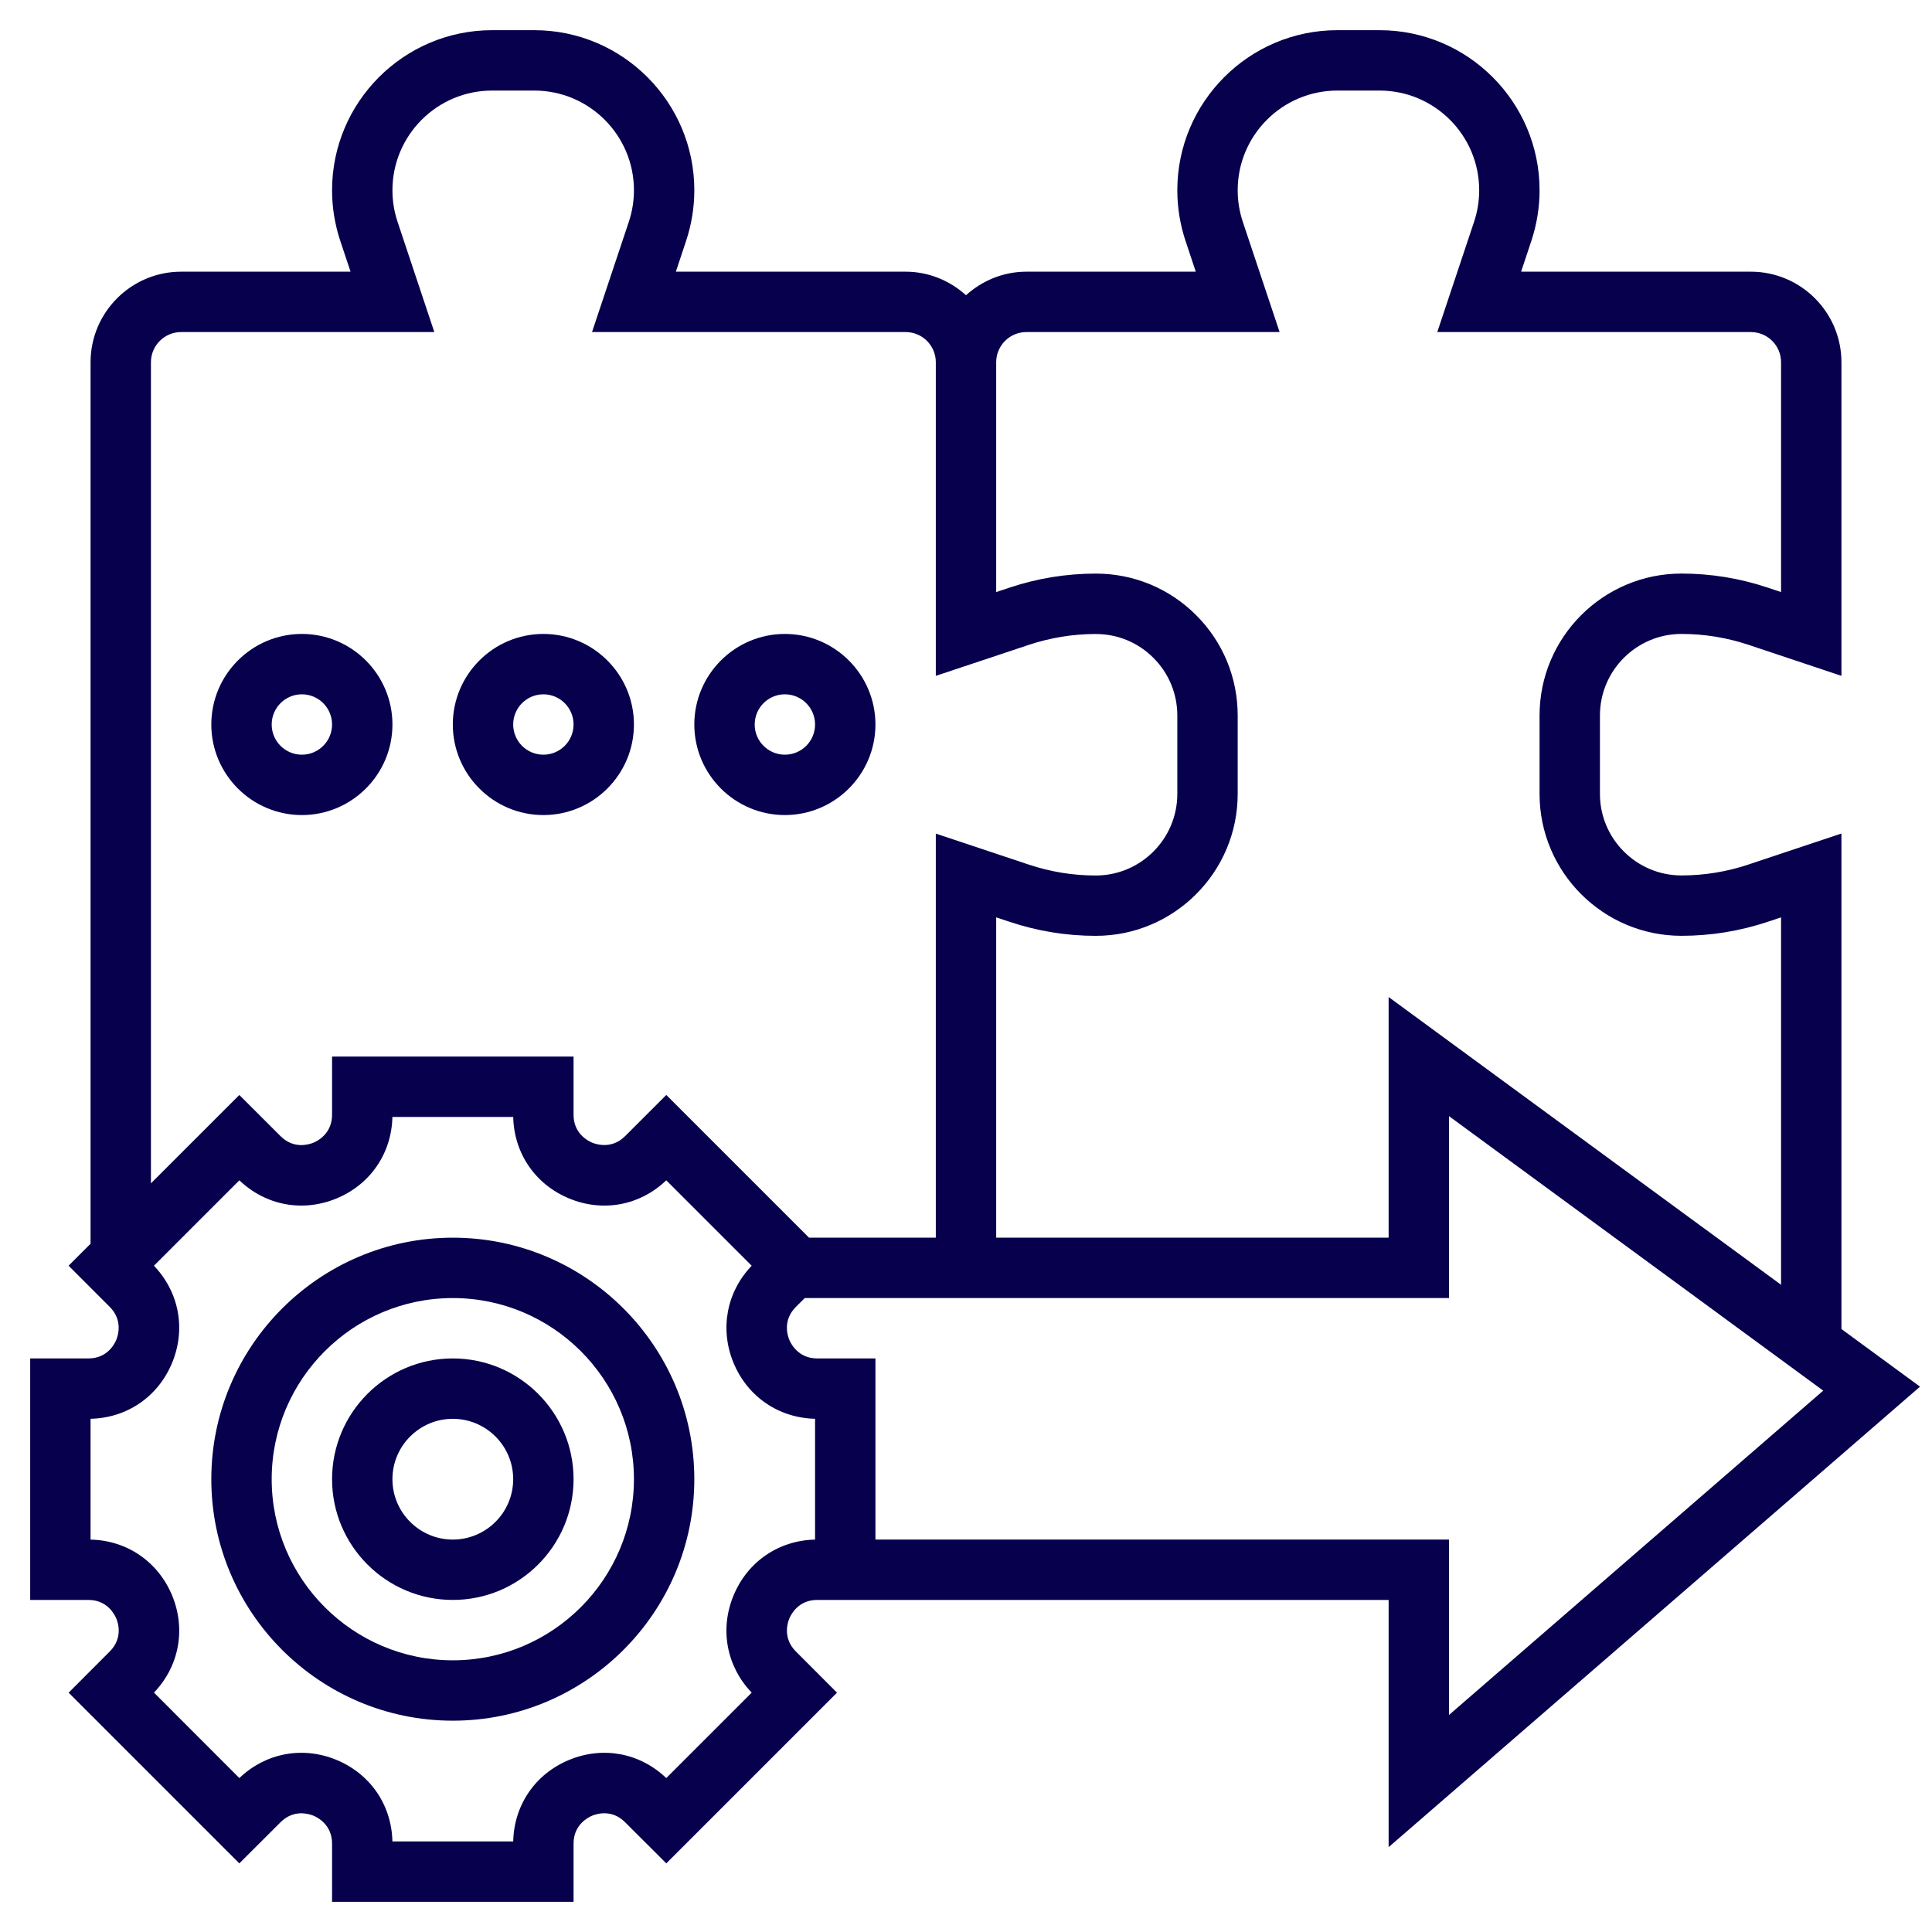
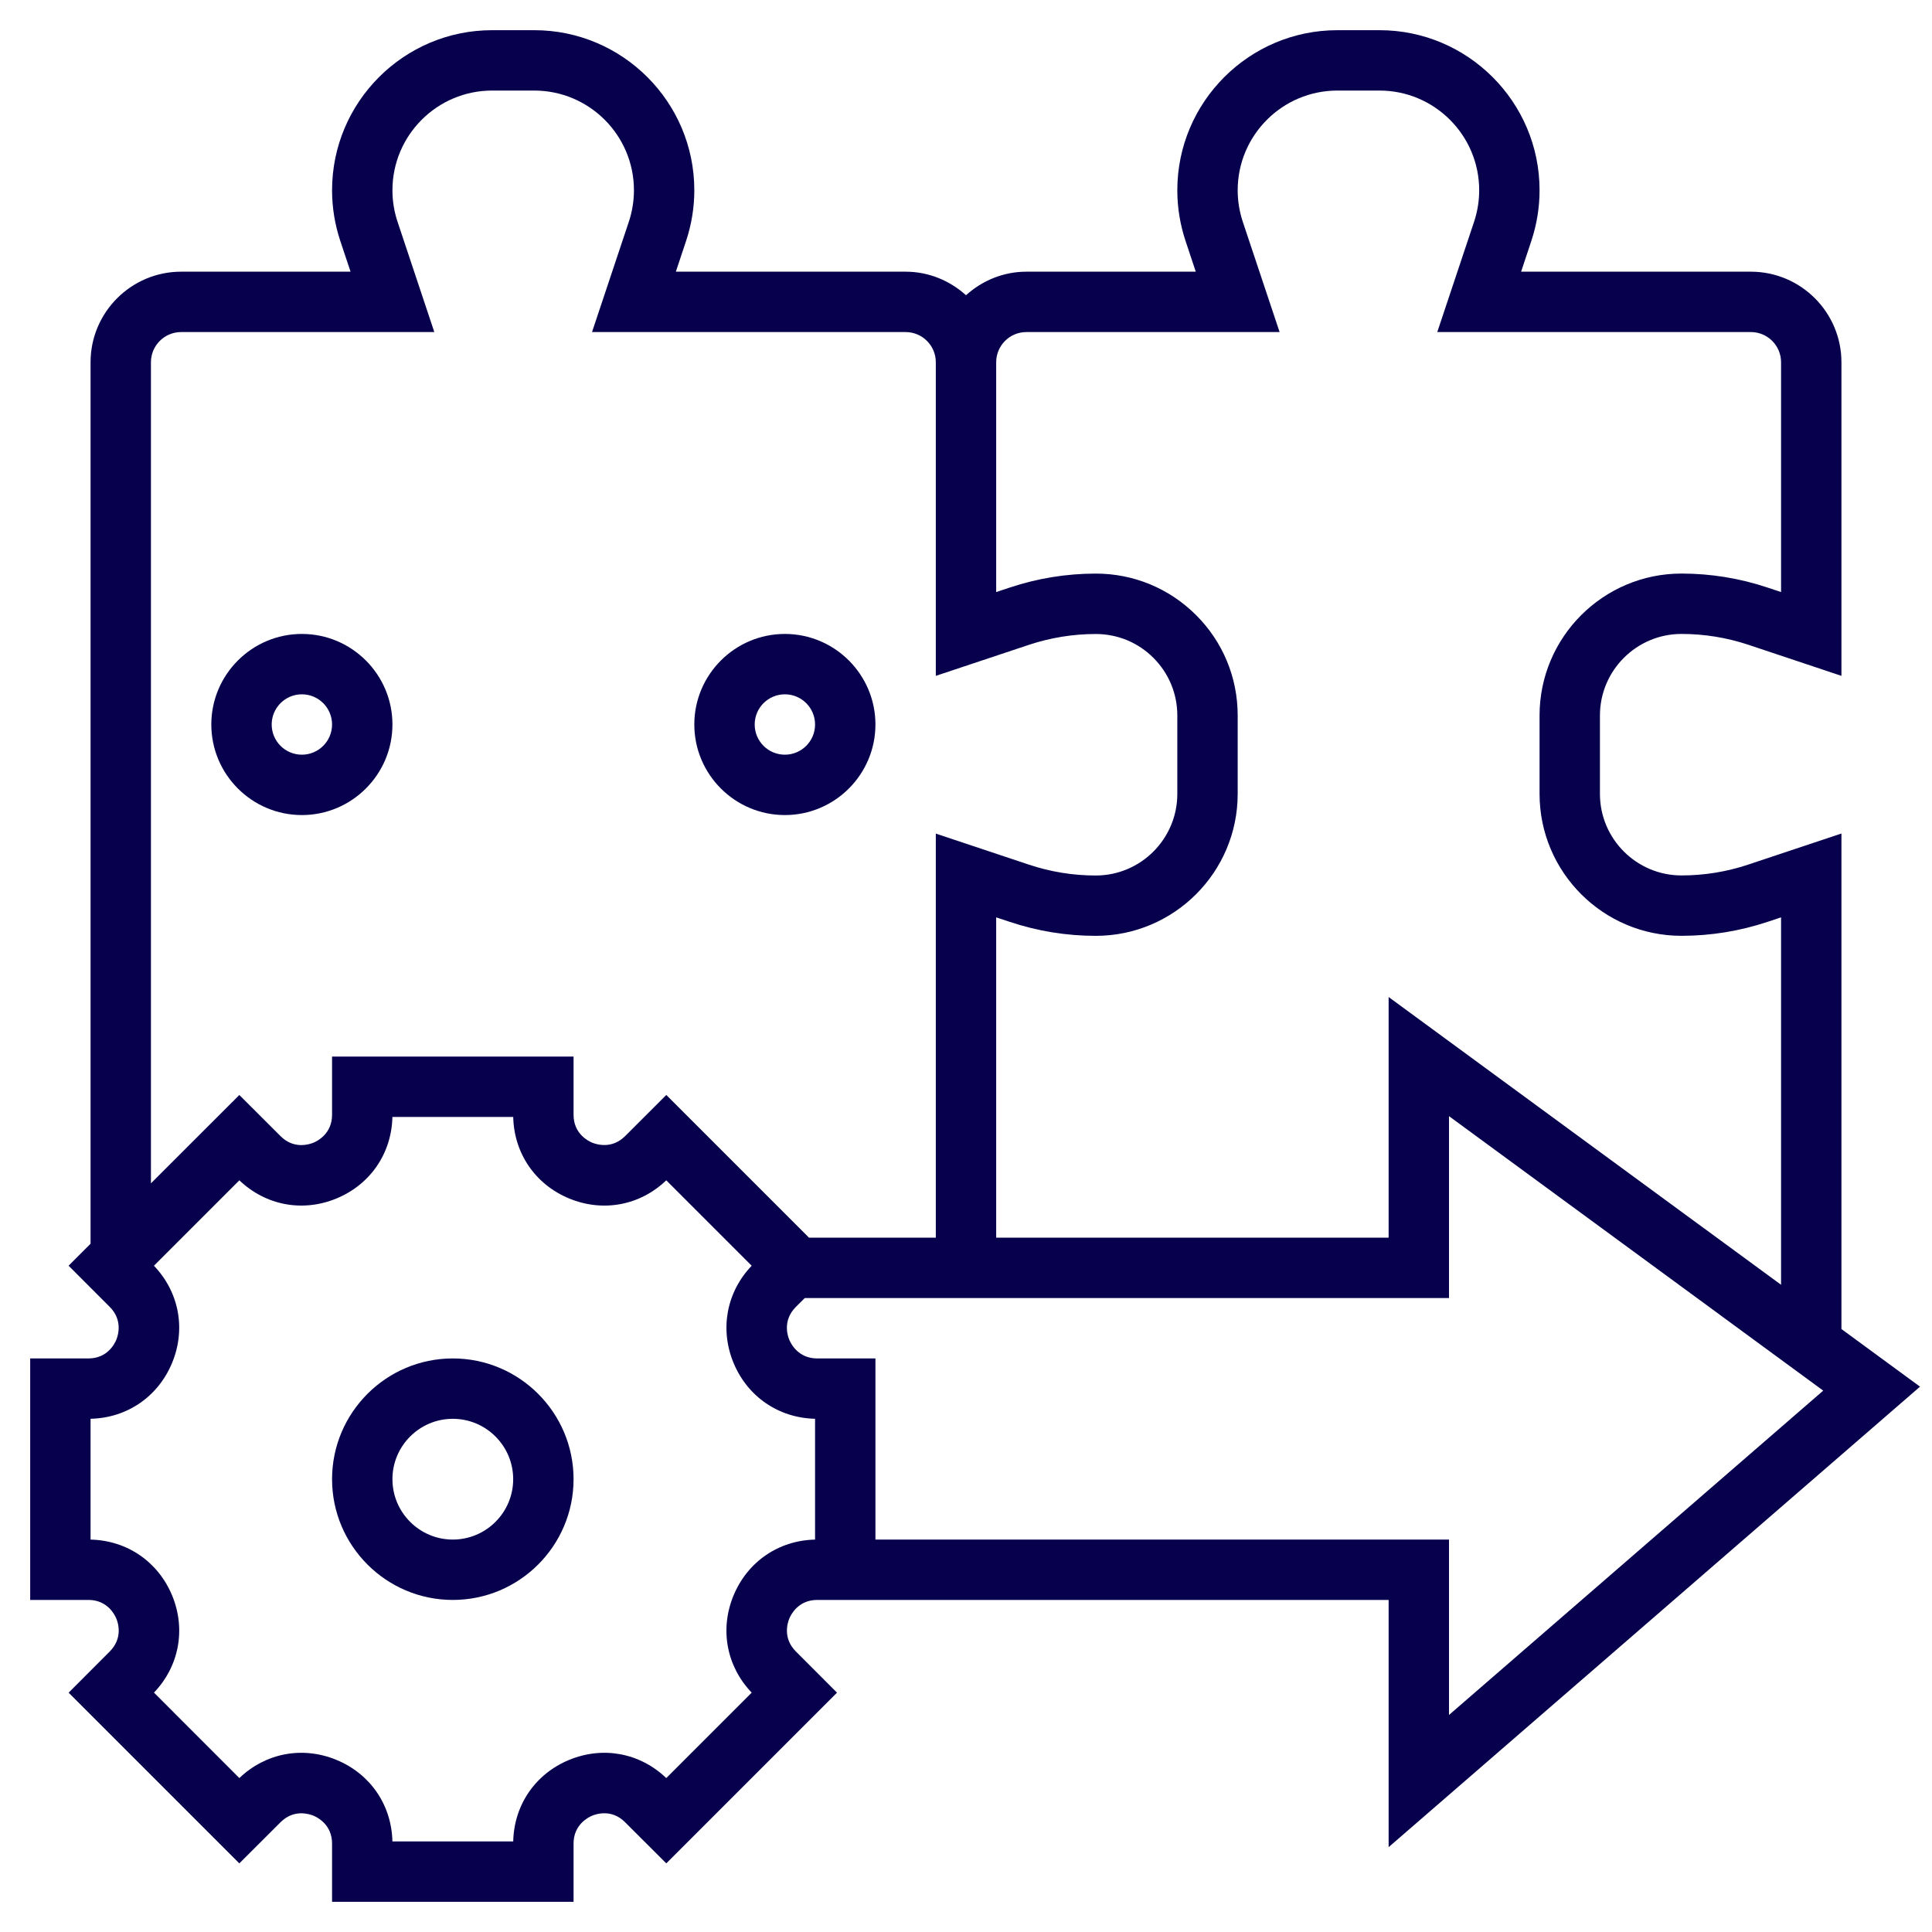
<svg xmlns="http://www.w3.org/2000/svg" width="56" height="56" viewBox="0 0 56 56" fill="none">
  <g clip-path="url(#clip0_1408_905)">
    <path d="M13.125 39.375C11.195 39.375 9.625 40.945 9.625 42.875C9.625 44.805 11.195 46.375 13.125 46.375C15.055 46.375 16.625 44.805 16.625 42.875C16.625 40.945 15.055 39.375 13.125 39.375ZM13.125 44.625C12.16 44.625 11.375 43.84 11.375 42.875C11.375 41.91 12.16 41.125 13.125 41.125C14.09 41.125 14.875 41.91 14.875 42.875C14.875 43.84 14.09 44.625 13.125 44.625Z" fill="#07004D" />
-     <path d="M13.125 35.875C9.265 35.875 6.125 39.015 6.125 42.875C6.125 46.735 9.265 49.875 13.125 49.875C16.985 49.875 20.125 46.735 20.125 42.875C20.125 39.015 16.985 35.875 13.125 35.875ZM13.125 48.125C10.23 48.125 7.875 45.77 7.875 42.875C7.875 39.98 10.23 37.625 13.125 37.625C16.02 37.625 18.375 39.98 18.375 42.875C18.375 45.77 16.02 48.125 13.125 48.125Z" fill="#07004D" />
    <path d="M55.653 40.193L53.375 38.523V24.16L50.676 25.06C50.05 25.269 49.398 25.375 48.739 25.375C47.435 25.375 46.375 24.314 46.375 23.012V20.738C46.375 19.436 47.435 18.375 48.738 18.375C49.399 18.375 50.051 18.481 50.677 18.689L53.375 19.59V10.5C53.375 9.053 52.197 7.875 50.75 7.875H44.09L44.387 6.982C44.544 6.508 44.625 6.015 44.625 5.513C44.625 2.956 42.544 0.875 39.986 0.875H38.764C36.206 0.875 34.125 2.957 34.125 5.515C34.125 6.015 34.206 6.509 34.363 6.982L34.66 7.875H29.75C29.075 7.875 28.465 8.138 28 8.557C27.535 8.138 26.925 7.875 26.25 7.875H19.59L19.887 6.982C20.044 6.508 20.125 6.015 20.125 5.513C20.125 2.956 18.044 0.875 15.486 0.875H14.264C11.706 0.875 9.625 2.957 9.625 5.515C9.625 6.015 9.706 6.509 9.863 6.982L10.161 7.875H5.25C3.803 7.875 2.625 9.053 2.625 10.5V36.05L1.988 36.687L3.181 37.881C3.564 38.265 3.423 38.707 3.371 38.835C3.319 38.961 3.105 39.375 2.563 39.375H0.875V46.375H2.563C3.105 46.375 3.319 46.789 3.372 46.915C3.425 47.043 3.566 47.484 3.181 47.869L1.989 49.063L6.937 54.011L8.131 52.819C8.516 52.434 8.957 52.577 9.085 52.628C9.211 52.681 9.625 52.895 9.625 53.437V55.125H16.625V53.437C16.625 52.895 17.039 52.681 17.165 52.628C17.292 52.576 17.734 52.432 18.119 52.819L19.313 54.011L24.261 49.063L23.069 47.869C22.685 47.485 22.826 47.043 22.878 46.915C22.931 46.789 23.145 46.375 23.687 46.375H24.5H25.375H40.25V53.541L55.653 40.193ZM29.75 9.625H37.09L36.023 6.428C35.925 6.133 35.875 5.826 35.875 5.515C35.875 3.921 37.171 2.625 38.764 2.625H39.986C41.579 2.625 42.875 3.921 42.875 5.514C42.875 5.826 42.825 6.133 42.727 6.428L41.66 9.625H50.75C51.233 9.625 51.625 10.017 51.625 10.5V17.161L51.231 17.03C50.426 16.761 49.588 16.625 48.738 16.625C46.47 16.625 44.625 18.47 44.625 20.738V23.012C44.625 25.28 46.47 27.125 48.739 27.125C49.587 27.125 50.425 26.989 51.229 26.722L51.625 26.59V37.24L40.25 28.899V35.875H28.875V26.59L29.27 26.721C30.075 26.99 30.913 27.126 31.762 27.126C34.031 27.125 35.875 25.28 35.875 23.012V20.739C35.875 19.64 35.447 18.606 34.67 17.83C33.893 17.054 32.861 16.626 31.762 16.626C31.762 16.626 31.762 16.626 31.761 16.626C30.913 16.626 30.076 16.762 29.27 17.03L28.875 17.161V10.5C28.875 10.017 29.267 9.625 29.75 9.625ZM4.375 10.5C4.375 10.017 4.767 9.625 5.25 9.625H12.589L11.523 6.428C11.425 6.133 11.375 5.826 11.375 5.515C11.375 3.921 12.671 2.625 14.264 2.625H15.486C17.079 2.625 18.375 3.921 18.375 5.514C18.375 5.826 18.325 6.133 18.227 6.428L17.16 9.625H26.25C26.733 9.625 27.125 10.017 27.125 10.5V19.59L29.823 18.691C30.45 18.483 31.102 18.377 31.761 18.377H31.762C32.393 18.377 32.987 18.622 33.433 19.069C33.879 19.515 34.125 20.108 34.125 20.74V23.012C34.125 24.315 33.065 25.376 31.762 25.377C31.102 25.377 30.45 25.271 29.823 25.062L27.125 24.162V35.875H23.45L19.313 31.738L18.119 32.931C17.735 33.315 17.292 33.171 17.165 33.121C17.039 33.069 16.625 32.855 16.625 32.313V30.625H9.625V32.313C9.625 32.855 9.211 33.069 9.085 33.122C8.957 33.173 8.517 33.317 8.131 32.931L6.937 31.739L4.375 34.3V10.5ZM23.625 44.626C22.57 44.649 21.668 45.265 21.262 46.246C20.856 47.226 21.059 48.3 21.788 49.062L19.312 51.538C18.549 50.808 17.477 50.606 16.496 51.012C15.515 51.417 14.899 52.32 14.876 53.375H11.374C11.351 52.32 10.735 51.418 9.754 51.012C8.773 50.606 7.7 50.809 6.938 51.538L4.463 49.061C5.192 48.299 5.394 47.225 4.989 46.245C4.582 45.265 3.68 44.649 2.625 44.626V41.124C3.68 41.101 4.582 40.485 4.988 39.504C5.394 38.524 5.191 37.45 4.462 36.688L6.938 34.212C7.701 34.941 8.772 35.144 9.754 34.738C10.735 34.332 11.351 33.43 11.374 32.375H14.876C14.899 33.43 15.515 34.332 16.496 34.738C17.479 35.145 18.552 34.941 19.312 34.212L21.788 36.688C21.059 37.45 20.857 38.524 21.262 39.504C21.668 40.484 22.57 41.1 23.625 41.124V44.626ZM25.375 44.625V39.375H23.687C23.145 39.375 22.931 38.961 22.878 38.835C22.825 38.707 22.684 38.266 23.069 37.881L23.326 37.625H42V32.352L52.847 40.308L42 49.709V44.625H25.375Z" fill="#07004D" />
-     <path d="M11.375 21C11.375 19.553 10.197 18.375 8.75 18.375C7.303 18.375 6.125 19.553 6.125 21C6.125 22.447 7.303 23.625 8.75 23.625C10.197 23.625 11.375 22.447 11.375 21ZM7.875 21C7.875 20.517 8.267 20.125 8.75 20.125C9.233 20.125 9.625 20.517 9.625 21C9.625 21.483 9.233 21.875 8.75 21.875C8.267 21.875 7.875 21.483 7.875 21Z" fill="#07004D" />
-     <path d="M15.75 23.625C17.197 23.625 18.375 22.447 18.375 21C18.375 19.553 17.197 18.375 15.75 18.375C14.303 18.375 13.125 19.553 13.125 21C13.125 22.447 14.303 23.625 15.75 23.625ZM15.75 20.125C16.233 20.125 16.625 20.517 16.625 21C16.625 21.483 16.233 21.875 15.75 21.875C15.267 21.875 14.875 21.483 14.875 21C14.875 20.517 15.267 20.125 15.75 20.125Z" fill="#07004D" />
+     <path d="M11.375 21C11.375 19.553 10.197 18.375 8.75 18.375C7.303 18.375 6.125 19.553 6.125 21C6.125 22.447 7.303 23.625 8.75 23.625C10.197 23.625 11.375 22.447 11.375 21M7.875 21C7.875 20.517 8.267 20.125 8.75 20.125C9.233 20.125 9.625 20.517 9.625 21C9.625 21.483 9.233 21.875 8.75 21.875C8.267 21.875 7.875 21.483 7.875 21Z" fill="#07004D" />
    <path d="M22.75 23.625C24.197 23.625 25.375 22.447 25.375 21C25.375 19.553 24.197 18.375 22.75 18.375C21.303 18.375 20.125 19.553 20.125 21C20.125 22.447 21.303 23.625 22.75 23.625ZM22.75 20.125C23.233 20.125 23.625 20.517 23.625 21C23.625 21.483 23.233 21.875 22.75 21.875C22.267 21.875 21.875 21.483 21.875 21C21.875 20.517 22.267 20.125 22.75 20.125Z" fill="#07004D" />
  </g>
  <defs>
    <clipPath id="clip0_1408_905">
      <rect width="56" height="56" fill="white" />
    </clipPath>
  </defs>
</svg>